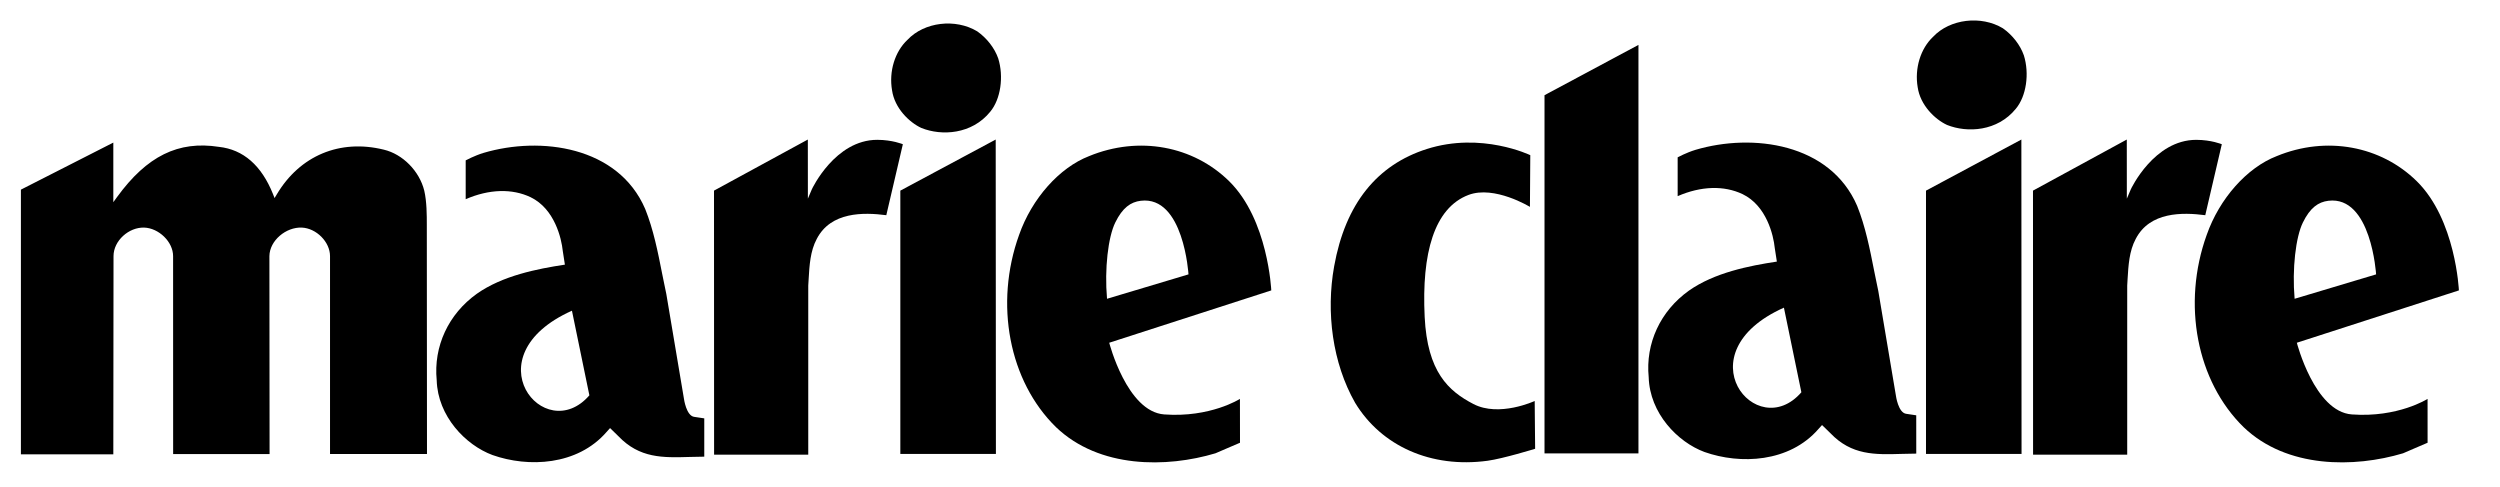
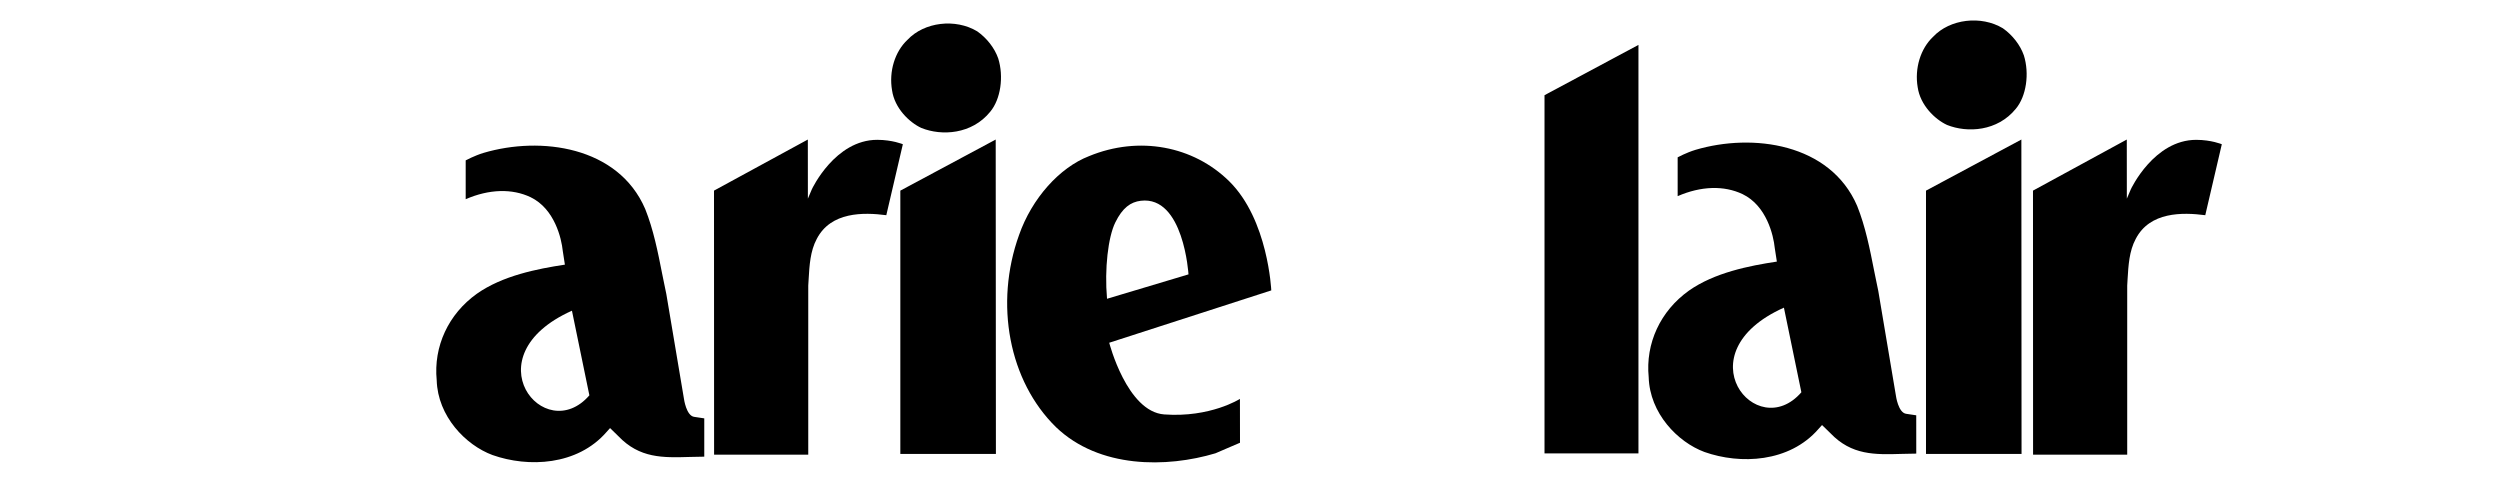
<svg xmlns="http://www.w3.org/2000/svg" width="113" height="22" viewBox="0 0 113 22" fill="none">
  <g clip-path="url(#clip0_548_739)">
    <path d="M40.695 8.617V20.519L45.015 20.517L45.006 6.307L40.695 8.617Z" fill="black" />
    <path d="M45.117 2.634C44.953 2.169 44.606 1.723 44.171 1.417C43.188 0.824 41.776 0.993 41.02 1.798C40.447 2.333 40.173 3.229 40.321 4.085C40.437 4.886 41.092 5.528 41.648 5.785C42.564 6.152 43.927 6.077 44.758 5.051C45.228 4.487 45.38 3.469 45.117 2.632V2.634Z" fill="black" />
-     <path d="M19.177 8.619C18.958 7.732 18.204 6.967 17.346 6.764C15.36 6.276 13.552 7.033 12.508 8.79L12.41 8.953L12.341 8.776C11.82 7.477 10.997 6.757 9.894 6.638C8.059 6.353 6.642 7.052 5.291 8.906L5.122 9.139V6.445C4.868 6.574 0.945 8.572 0.945 8.572V20.535H5.122L5.131 11.578C5.131 10.879 5.824 10.265 6.519 10.287C7.17 10.309 7.824 10.923 7.824 11.578C7.824 11.578 7.826 20.362 7.826 20.525H12.185C12.185 20.362 12.177 11.578 12.177 11.578C12.185 10.871 12.931 10.256 13.643 10.287C14.295 10.316 14.917 10.931 14.917 11.578V20.521H19.3L19.292 10.159C19.292 9.733 19.292 9.115 19.177 8.619Z" fill="black" />
    <path d="M31.39 18.844C31.016 18.808 30.913 18.015 30.913 18.015C30.913 18.008 30.118 13.291 30.118 13.291C30.118 13.297 29.93 12.375 29.93 12.375C29.737 11.393 29.536 10.377 29.162 9.443C27.941 6.612 24.436 6.146 21.855 6.911C21.441 7.037 21.049 7.249 21.049 7.249V9.004C22.11 8.544 23.146 8.515 23.984 8.914C25.073 9.441 25.381 10.784 25.437 11.341C25.437 11.35 25.533 11.962 25.533 11.962C24.274 12.152 22.71 12.463 21.556 13.276C20.267 14.195 19.589 15.659 19.739 17.188C19.786 18.815 21.045 20.117 22.261 20.568C23.877 21.139 26.094 21.047 27.413 19.529C27.421 19.521 27.575 19.349 27.575 19.349L27.948 19.713C28.91 20.722 29.964 20.69 31.186 20.654L31.833 20.641L31.833 18.91C31.833 18.91 31.401 18.848 31.39 18.844ZM25.852 14.044L26.64 17.869C24.608 20.212 21.261 16.1 25.852 14.044Z" fill="black" />
    <path d="M39.652 6.32C37.747 6.32 36.707 8.53 36.696 8.555L36.516 8.979V8.708L36.514 6.307L32.273 8.616L32.277 20.552L36.533 20.551V12.911L36.55 12.626C36.587 11.996 36.623 11.346 36.918 10.798C37.555 9.567 39.03 9.593 40.061 9.727L40.809 6.519C40.809 6.519 40.339 6.322 39.652 6.32Z" fill="black" />
    <path d="M100.426 6.52C100.426 6.52 99.956 6.322 99.269 6.321C97.364 6.321 96.325 8.53 96.314 8.555L96.133 8.98V8.708L96.131 6.307L91.891 8.616L91.895 20.552L96.15 20.551V12.911L96.166 12.626C96.204 11.996 96.24 11.346 96.535 10.798C97.172 9.567 98.647 9.593 99.678 9.727L100.426 6.52Z" fill="black" />
    <path d="M91.476 2.496C91.312 2.032 90.966 1.586 90.531 1.279C89.548 0.686 88.135 0.856 87.379 1.66C86.807 2.195 86.533 3.091 86.68 3.947C86.796 4.748 87.451 5.391 88.007 5.648C88.923 6.015 90.286 5.94 91.117 4.914C91.588 4.35 91.74 3.332 91.476 2.494V2.496Z" fill="black" />
-     <path d="M106.302 18.732C104.617 18.608 103.817 15.492 103.817 15.492L111.142 13.126C111.142 13.126 111.004 9.926 109.236 8.189C107.618 6.599 105.164 6.126 102.906 7.057C101.562 7.577 100.32 8.975 99.744 10.615C98.618 13.738 99.288 17.232 101.411 19.307C103.37 21.183 106.418 21.148 108.618 20.489C108.61 20.491 109.727 20.012 109.727 20.012L109.726 18.03C109.726 18.03 108.388 18.885 106.302 18.732ZM103.716 13.497C103.6 12.153 103.766 10.717 104.09 10.058C104.417 9.388 104.788 9.13 105.243 9.075C107.184 8.839 107.4 12.402 107.4 12.402L103.716 13.505C103.719 13.507 103.716 13.495 103.716 13.497Z" fill="black" />
    <path d="M87.055 8.617V20.519L91.374 20.517L91.366 6.307L87.055 8.617Z" fill="black" />
    <path d="M55.556 8.189C53.938 6.599 51.484 6.126 49.226 7.057C47.882 7.577 46.64 8.975 46.064 10.615C44.938 13.738 45.608 17.231 47.731 19.307C49.69 21.184 52.739 21.148 54.938 20.489C54.93 20.491 56.048 20.012 56.048 20.012L56.045 18.03C56.045 18.03 54.708 18.885 52.622 18.732C50.937 18.608 50.137 15.492 50.137 15.492L57.462 13.126C57.462 13.126 57.324 9.926 55.556 8.189ZM50.037 13.505C50.039 13.508 50.037 13.495 50.037 13.497C49.92 12.154 50.086 10.717 50.41 10.058C50.737 9.388 51.108 9.13 51.562 9.075C53.505 8.839 53.72 12.402 53.72 12.402L50.037 13.505Z" fill="black" />
-     <path d="M66.597 18.261C65.464 17.672 64.516 16.807 64.395 14.324C64.254 11.433 64.829 9.401 66.373 8.812C67.544 8.366 69.153 9.351 69.153 9.351L69.169 7.014C69.169 7.014 66.964 5.946 64.489 6.736C62.254 7.45 60.813 9.192 60.303 12.04C59.931 14.115 60.226 16.407 61.253 18.209C62.437 20.159 64.681 21.174 67.241 20.826C67.938 20.731 69.388 20.285 69.388 20.285L69.368 18.125C69.368 18.125 67.764 18.869 66.597 18.261Z" fill="black" />
    <path d="M86.171 18.706C85.797 18.67 85.694 17.877 85.694 17.877C85.694 17.869 84.899 13.153 84.899 13.153C84.899 13.159 84.711 12.237 84.711 12.237C84.518 11.255 84.317 10.239 83.943 9.305C82.722 6.474 79.217 6.008 76.636 6.773C76.222 6.899 75.83 7.111 75.83 7.111V8.866C76.892 8.405 77.927 8.377 78.765 8.775C79.855 9.303 80.162 10.646 80.218 11.203C80.218 11.212 80.314 11.824 80.314 11.824C79.055 12.014 77.491 12.325 76.337 13.138C75.049 14.057 74.37 15.521 74.521 17.05C74.567 18.677 75.826 19.979 77.042 20.43C78.658 21.001 80.875 20.909 82.194 19.391C82.202 19.383 82.356 19.212 82.356 19.212L82.729 19.575C83.691 20.584 84.745 20.552 85.966 20.516L86.615 20.503L86.614 18.772C86.614 18.772 86.182 18.71 86.171 18.706ZM80.633 13.906L81.422 17.731C79.39 20.074 76.042 15.962 80.633 13.906Z" fill="black" />
    <path d="M69.812 20.493H74.058V2.029L69.812 4.303V20.493Z" fill="black" />
  </g>
  <defs>
    <clipPath id="clip0_548_739">
      <rect width="111.925" height="20.146" fill="white" transform="translate(0.188 0.925)" />
    </clipPath>
  </defs>
</svg>